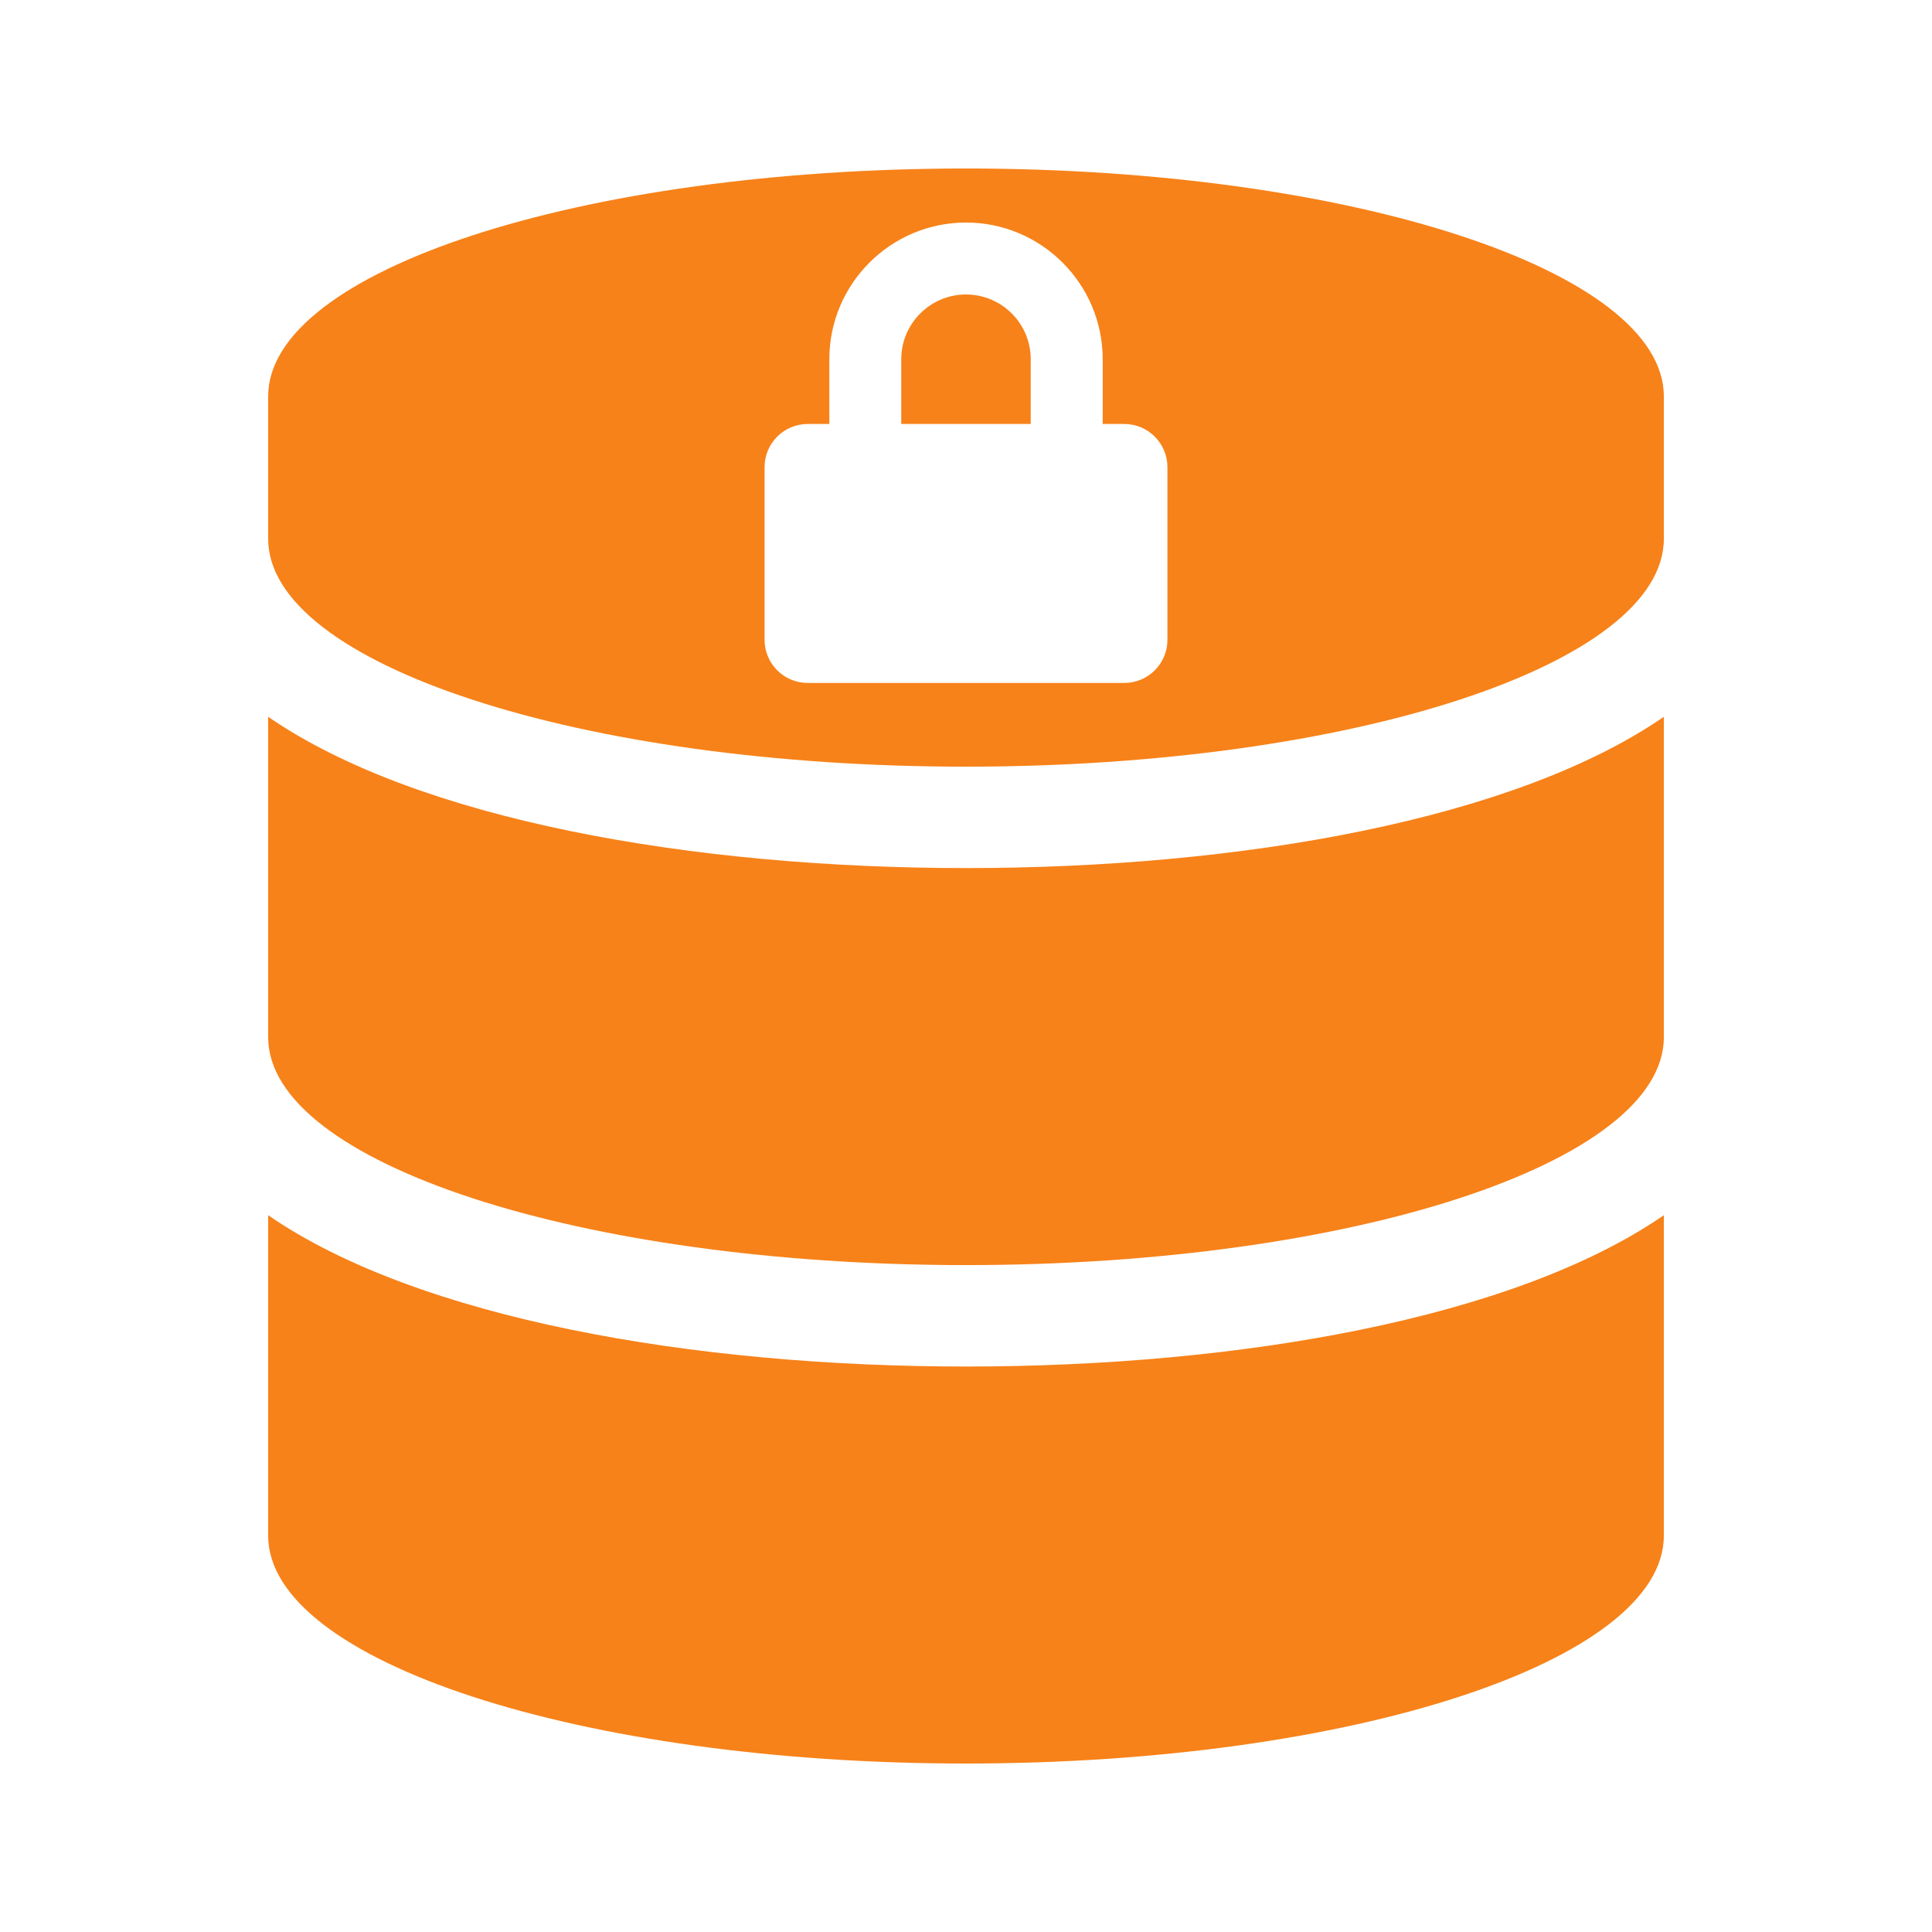
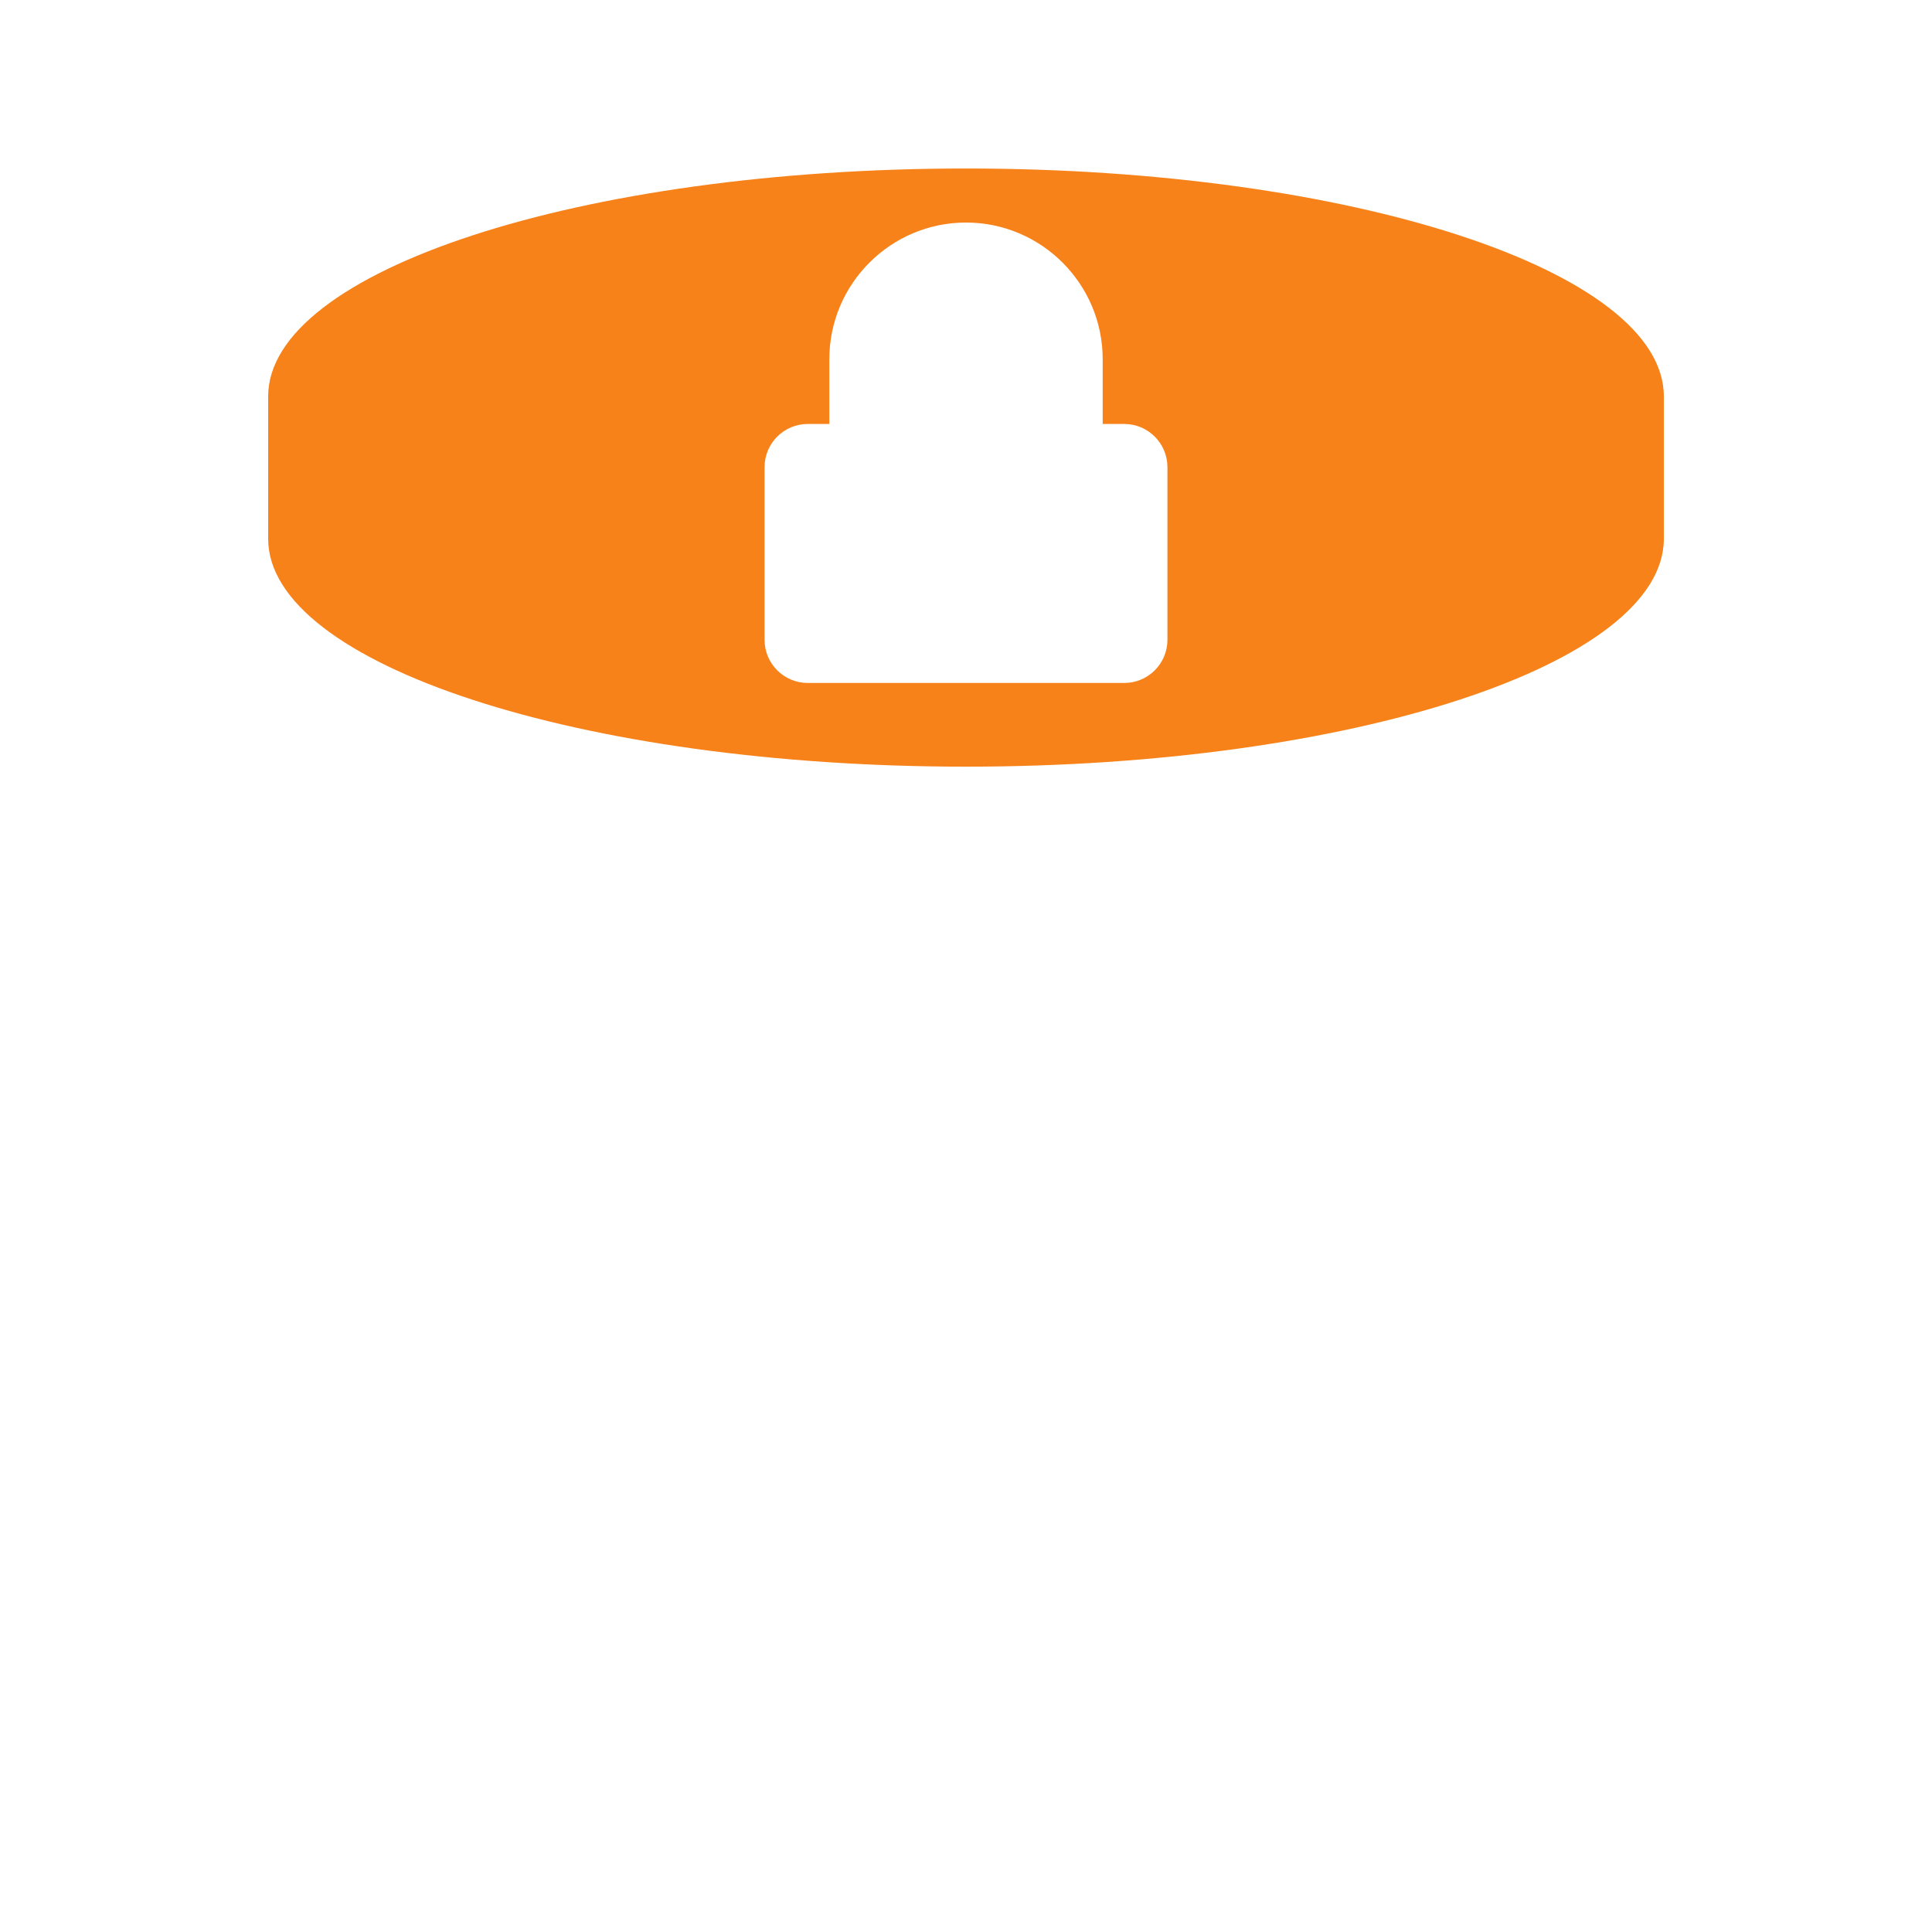
<svg xmlns="http://www.w3.org/2000/svg" version="1.1" id="Camada_1" focusable="false" x="0px" y="0px" width="80px" height="80px" viewBox="0 0 80 80" enable-background="new 0 0 80 80" xml:space="preserve">
  <g>
-     <path fill="#F78219" d="M11.104,29.681v13.268c0,5.198,12.943,9.436,28.896,9.436c15.953,0,28.896-4.237,28.896-9.436V29.681   C62.688,33.956,51.324,35.945,40,35.945C28.675,35.945,17.313,33.956,11.104,29.681z" />
    <path fill="#F78219" d="M40,6.977c-15.953,0-28.896,4.238-28.896,9.436v5.897c0,5.196,12.943,9.436,28.896,9.436   c15.953,0,28.896-4.239,28.896-9.436v-5.897C68.896,11.215,55.953,6.977,40,6.977z M48.341,26.492c0,0.987-0.801,1.788-1.788,1.788   H33.447c-0.987,0-1.788-0.801-1.788-1.788v-7.148c0-0.987,0.8-1.788,1.788-1.788h0.894v-2.681c0-3.12,2.539-5.66,5.659-5.66   c3.121,0,5.66,2.54,5.66,5.66v2.681h0.893c0.987,0,1.788,0.801,1.788,1.788V26.492z" />
-     <path fill="#F78219" d="M11.104,50.32v13.269c0,5.197,12.943,9.435,28.896,9.435c15.953,0,28.896-4.237,28.896-9.435V50.32   C62.688,54.596,51.324,56.585,40,56.585C28.675,56.585,17.313,54.596,11.104,50.32z" />
-     <path fill="#F78219" d="M40,12.194c-1.478,0-2.681,1.203-2.681,2.681v2.681h5.361v-2.681C42.681,13.397,41.479,12.194,40,12.194z" />
  </g>
</svg>